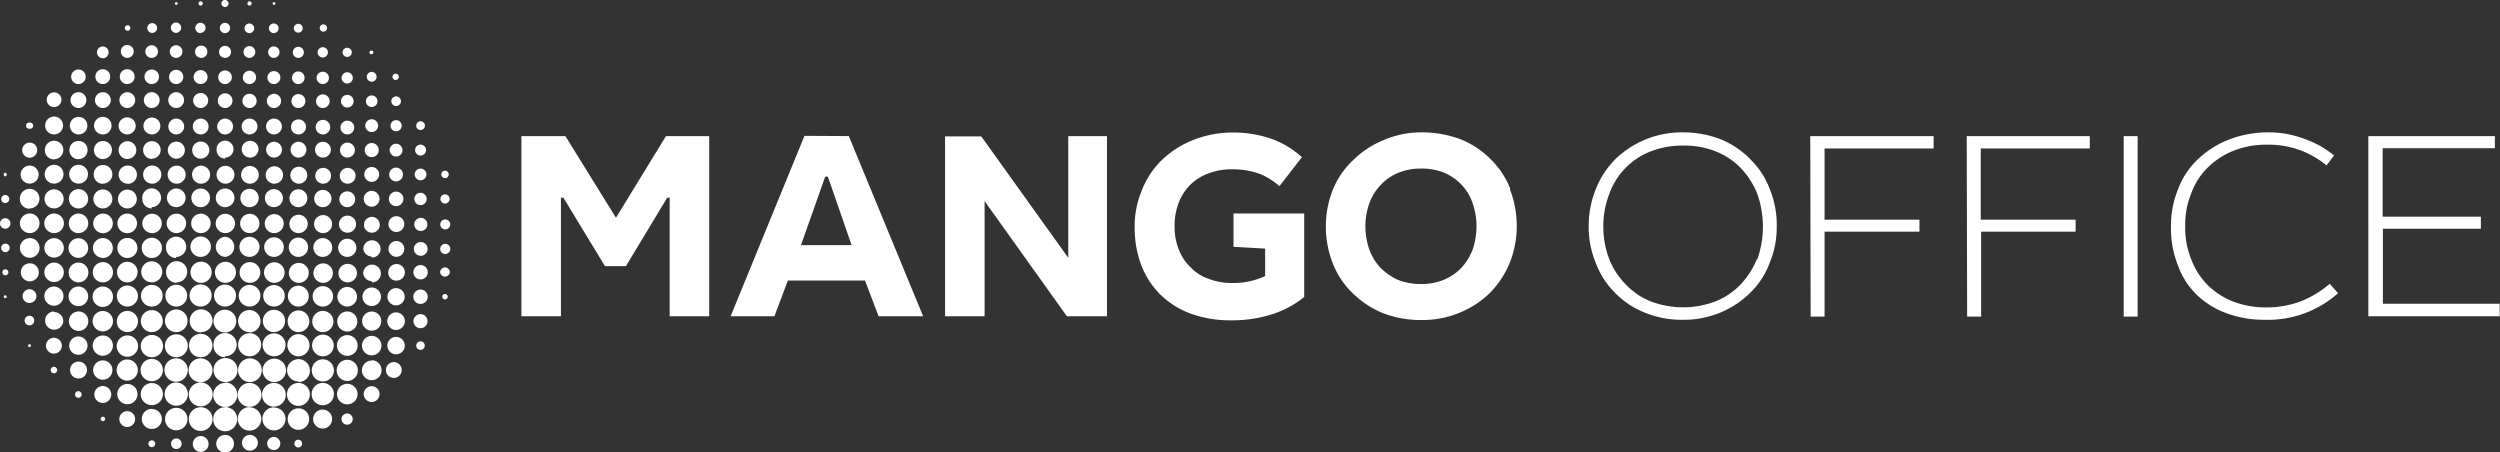
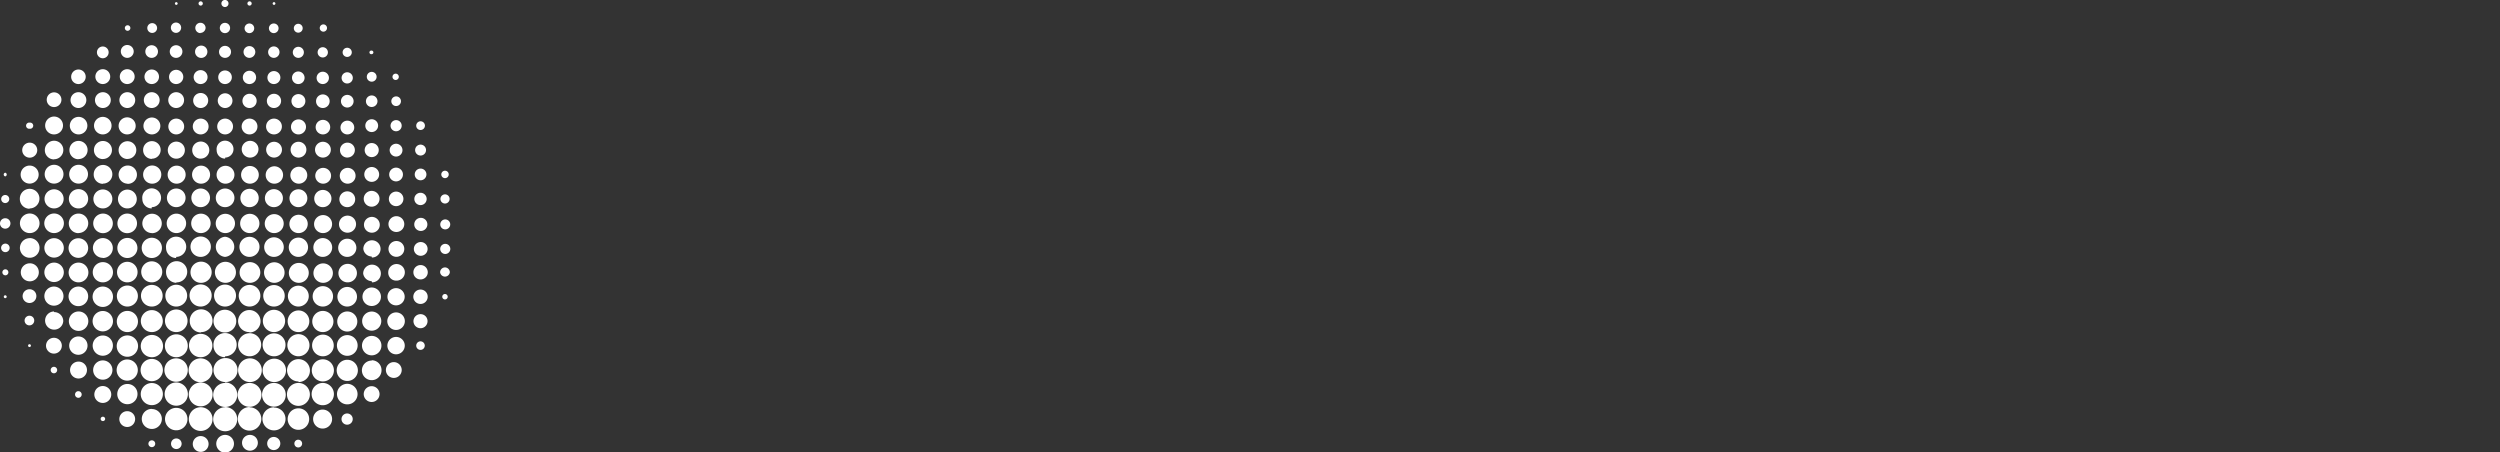
<svg xmlns="http://www.w3.org/2000/svg" viewBox="0 0 316.17 57.18">
  <rect x="0" y="0" width="316.17" height="57.18" fill="#333333" stroke="none" />
  <defs>
    <style>.cls-1{fill:#fff;}</style>
  </defs>
  <g id="Слой_2" data-name="Слой 2">
    <g id="Слой_1-2" data-name="Слой 1">
-       <path class="cls-1" d="M77.9,27.54,71.51,17.22H65.94V40h5V25h.31l5.26,8.66h2.65L84.38,25h.31V40h5V17.22H84.22Zm23.84-10.36L92.4,40h5.54l1.7-4.52h9.75L111.12,40h5.63l-9.4-22.79ZM101.3,31l3.06-8.66h.34l3,8.66Zm33.8,1.6-11-15.35h-4.58V40h5V25.43L134.93,40H140V17.22H135.1ZM156,31.21l4,.23v3.47a9.47,9.47,0,0,1-4.21.88,7.94,7.94,0,0,1-2.89-.51,5.62,5.62,0,0,1-2.27-1.42,6.12,6.12,0,0,1-1.53-2.25,7.6,7.6,0,0,1-.55-3,8.15,8.15,0,0,1,.51-2.95,6.26,6.26,0,0,1,3.81-3.74,8.12,8.12,0,0,1,2.95-.51,10.2,10.2,0,0,1,3.3.51,8.14,8.14,0,0,1,2.68,1.63l2.85-3.67a11.47,11.47,0,0,0-3.9-2.34,14.57,14.57,0,0,0-4.76-.78,13.54,13.54,0,0,0-5.23,1,12.2,12.2,0,0,0-3.93,2.58,10.81,10.81,0,0,0-2.45,3.8,11.55,11.55,0,0,0-.88,4.59,13.19,13.19,0,0,0,.88,4.92,10.43,10.43,0,0,0,2.48,3.71,10.76,10.76,0,0,0,3.83,2.34,14.58,14.58,0,0,0,5,.81,16.52,16.52,0,0,0,5-.71,12.31,12.31,0,0,0,4.25-2.24V27H156Zm35-7.34a10.65,10.65,0,0,0-2.48-3.73,11,11,0,0,0-3.8-2.52,13.72,13.72,0,0,0-4.93-.88,12,12,0,0,0-4.86,1,11.87,11.87,0,0,0-3.8,2.51A10.57,10.57,0,0,0,168.56,24a12.37,12.37,0,0,0-.88,4.62,12.58,12.58,0,0,0,.88,4.69,10.48,10.48,0,0,0,2.51,3.77,11.87,11.87,0,0,0,3.8,2.51,13.13,13.13,0,0,0,4.86.88,12.21,12.21,0,0,0,4.93-.95,11.87,11.87,0,0,0,3.8-2.51,11.63,11.63,0,0,0,2.48-3.8,12.3,12.3,0,0,0,.88-4.59,12.82,12.82,0,0,0-.88-4.72m-4.65,7.54a7.35,7.35,0,0,1-1.36,2.31,6.41,6.41,0,0,1-2.25,1.6,7.32,7.32,0,0,1-3,.57,7.83,7.83,0,0,1-2.92-.54,7.53,7.53,0,0,1-2.21-1.56,6.52,6.52,0,0,1-1.39-2.31,8.94,8.94,0,0,1-.48-2.89,8.52,8.52,0,0,1,.48-2.85,6.43,6.43,0,0,1,1.39-2.31,6.3,6.3,0,0,1,2.18-1.56,7.36,7.36,0,0,1,2.95-.58,7.56,7.56,0,0,1,3,.54,6.49,6.49,0,0,1,2.18,1.53,6.26,6.26,0,0,1,1.39,2.34,8.67,8.67,0,0,1,.48,2.89,9.62,9.62,0,0,1-.44,2.82" />
-       <path class="cls-1" d="M221.37,20.14a11.37,11.37,0,0,0-3.74-2.52,13.15,13.15,0,0,0-4.82-.88,12.09,12.09,0,0,0-8.56,3.43,11.3,11.3,0,0,0-2.44,3.77,12.42,12.42,0,0,0-.89,4.65,11.78,11.78,0,0,0,.89,4.65A10.38,10.38,0,0,0,204.22,37,10.75,10.75,0,0,0,208,39.53a12.18,12.18,0,0,0,4.82.91,12,12,0,0,0,4.82-.94A11.68,11.68,0,0,0,221.37,37a10.07,10.07,0,0,0,2.44-3.77,11.63,11.63,0,0,0,.89-4.62,11.88,11.88,0,0,0-.89-4.72,10.16,10.16,0,0,0-2.44-3.73m.81,12.63A10.45,10.45,0,0,1,220.11,36,9.2,9.2,0,0,1,217,38.1a11.59,11.59,0,0,1-8.28,0,8.86,8.86,0,0,1-3.16-2.18,9.49,9.49,0,0,1-2.07-3.22,11.37,11.37,0,0,1-.72-4.08,11,11,0,0,1,.72-4,9,9,0,0,1,5.16-5.43,11,11,0,0,1,4.21-.78,10.79,10.79,0,0,1,4.14.74,9.09,9.09,0,0,1,3.16,2.11,10.4,10.4,0,0,1,2.07,3.22,12.49,12.49,0,0,1,0,8.36m6.76,7.2h1.76V29.3h12V27.78h-12v-9h13.79V17.22H228.94Zm19.79,0h1.77V29.3h11.95V27.78H250.5v-9h13.79V17.22H248.73Zm19.8,0h1.76V17.22h-1.76ZM291,38.1a12.42,12.42,0,0,1-4.41.78,11.58,11.58,0,0,1-4.08-.71,9.49,9.49,0,0,1-3.26-2.07,9.17,9.17,0,0,1-2.1-3.23,10.57,10.57,0,0,1-.79-4.28,10.46,10.46,0,0,1,.79-4.21,8.65,8.65,0,0,1,2.1-3.23,9.73,9.73,0,0,1,3.26-2.1,11,11,0,0,1,4.18-.75,11.4,11.4,0,0,1,7.54,2.62l.95-1.26a13.87,13.87,0,0,0-1.73-1.19,14.69,14.69,0,0,0-4.25-1.53,12.6,12.6,0,0,0-2.17-.2,13.67,13.67,0,0,0-5.16.92,12,12,0,0,0-3.94,2.51,10,10,0,0,0-2.48,3.77,12.06,12.06,0,0,0-.89,4.72,12.56,12.56,0,0,0,.89,4.93,9.74,9.74,0,0,0,2.41,3.73,10.64,10.64,0,0,0,3.77,2.31,13.56,13.56,0,0,0,4.79.81,13.31,13.31,0,0,0,9.27-3.36l-1.05-1.19A13.1,13.1,0,0,1,291,38.1m10.36.31V28.93h12.39V27.4H301.33V18.74h14.19V17.22h-16V40h16.61V38.41Z" />
      <path class="cls-1" d="M34.65.62a.18.18,0,0,0,.18-.18.18.18,0,0,0-.18-.17.18.18,0,0,0-.17.17.18.18,0,0,0,.17.18M22.29.62a.18.18,0,0,0,.18-.18.18.18,0,0,0-.18-.17.18.18,0,0,0-.17.17.18.18,0,0,0,.17.18m3.09.09a.27.27,0,0,0,.27-.27.27.27,0,1,0-.27.27m6.18,0a.27.27,0,0,0,.27-.27.27.27,0,1,0-.27.27M28.47.89A.45.45,0,1,0,28,.44a.45.45,0,0,0,.44.45m-12.36,3a.35.35,0,1,0,0-.69.35.35,0,0,0,0,.69m3.09.27a.62.62,0,1,0,0-1.23.62.62,0,0,0,0,1.23m3.09,0a.66.66,0,0,0,.65-.66.65.65,0,0,0-1.3,0,.66.66,0,0,0,.65.66m3.09,0A.66.66,0,0,0,26,3.53a.65.65,0,0,0-1.3,0,.66.66,0,0,0,.65.66m3.09,0a.65.65,0,1,0-.64-.65.65.65,0,0,0,.64.65m3.09,0a.61.61,0,1,0-.6-.61.61.61,0,0,0,.6.61m3.09,0a.61.61,0,0,0,.61-.62.6.6,0,0,0-.61-.6.61.61,0,0,0-.61.6.62.62,0,0,0,.61.62m3.09-.06a.56.56,0,1,0-.55-.56.56.56,0,0,0,.55.56M40.83,4a.46.46,0,1,0,0-.91.46.46,0,0,0,0,.91M47,6.85a.22.22,0,0,0,.22-.23A.22.22,0,0,0,47,6.4a.23.23,0,1,0,0,.45m-3.09.35a.58.58,0,1,0-.58-.58.58.58,0,0,0,.58.58m-3.1.07a.65.65,0,1,0-.64-.65.65.65,0,0,0,.64.65m-3.09.05a.7.7,0,1,0-.69-.7.7.7,0,0,0,.69.7m-3.09,0a.73.73,0,0,0,.72-.73.72.72,0,0,0-1.44,0,.73.73,0,0,0,.72.73m-3.09,0a.76.76,0,0,0,.75-.75.75.75,0,0,0-.75-.74.74.74,0,0,0-.74.74.75.75,0,0,0,.74.75m-3.09,0a.76.76,0,1,0-.75-.76.76.76,0,0,0,.75.76m-3.09,0a.78.78,0,1,0,0-1.55.78.78,0,0,0,0,1.55m-3.09,0a.8.8,0,1,0-.8-.8.8.8,0,0,0,.8.8m-3.09,0a.8.8,0,1,0-.8-.8.8.8,0,0,0,.8.8m-3.09,0a.82.82,0,0,0,.82-.82.82.82,0,0,0-.82-.81.81.81,0,0,0-.81.81.82.82,0,0,0,.81.82M13,7.37a.75.75,0,0,0,.74-.75.74.74,0,0,0-1.48,0,.75.75,0,0,0,.74.75M9.93,10.63A.92.92,0,1,0,9,9.72a.92.92,0,0,0,.91.91m3.09,0a.94.94,0,1,0-.94-.93.94.94,0,0,0,.94.93m3.09,0a.94.94,0,1,0-.94-.93.94.94,0,0,0,.94.93m3.09,0a.92.92,0,1,0-.91-.91.92.92,0,0,0,.91.91m3.09,0a.9.9,0,1,0-.89-.89.89.89,0,0,0,.89.89m3.09,0a.88.88,0,1,0-.87-.87.88.88,0,0,0,.87.87m3.09,0a.86.86,0,1,0-.85-.85.85.85,0,0,0,.85.85m3.09,0a.84.84,0,1,0-.83-.83.83.83,0,0,0,.83.83m3.09,0a.82.82,0,1,0-.81-.81.81.81,0,0,0,.81.81m3.09,0a.79.79,0,0,0,.8-.79.8.8,0,0,0-.8-.8.79.79,0,0,0-.79.8.79.79,0,0,0,.79.79m3.09,0a.78.78,0,1,0-.77-.77.78.78,0,0,0,.77.77m3.1-.07a.71.71,0,1,0-.71-.7.71.71,0,0,0,.71.7M47,10.33a.62.62,0,1,0-.61-.61.62.62,0,0,0,.61.61m3.1-.22a.4.4,0,0,0,0-.79.4.4,0,1,0,0,.79m0,3.3a.61.61,0,1,0-.61-.6.6.6,0,0,0,.61.6m-3.1.12a.73.73,0,1,0-.72-.72.72.72,0,0,0,.72.72m-3.08.07a.8.8,0,1,0-.8-.79.8.8,0,0,0,.8.79m-3.1.06a.86.86,0,1,0-.85-.85.85.85,0,0,0,.85.85m-3.09,0a.88.88,0,1,0-.87-.87.87.87,0,0,0,.87.87m-3.09,0a.9.9,0,1,0-.89-.89.89.89,0,0,0,.89.89m-3.09,0a.9.9,0,1,0-.89-.89.89.89,0,0,0,.89.89m-3.09,0a.93.93,0,1,0-.92-.92.93.93,0,0,0,.92.92m-3.09,0a.95.95,0,1,0-.94-.94.94.94,0,0,0,.94.94m-3.09,0a1,1,0,1,0-1-1,1,1,0,0,0,1,1m-3.09,0a1,1,0,1,0-1-1,1,1,0,0,0,1,1m-3.09,0a1,1,0,1,0-1-1,1,1,0,0,0,1,1m-3.09,0a1,1,0,1,0-1-1,1,1,0,0,0,1,1m-3.09,0a1,1,0,1,0-1-1,1,1,0,0,0,1,1m-3.09-.12a.93.93,0,1,0-.92-.92.92.92,0,0,0,.92.92M3.75,16.28a.39.39,0,1,0,0-.77.39.39,0,1,0,0,.77M6.84,17A1.13,1.13,0,1,0,5.71,15.9,1.12,1.12,0,0,0,6.84,17m3.09,0a1.11,1.11,0,1,0-1.1-1.1A1.11,1.11,0,0,0,9.93,17M13,17a1.11,1.11,0,1,0-1.11-1.11A1.11,1.11,0,0,0,13,17m3.09,0A1.08,1.08,0,1,0,15,15.9,1.08,1.08,0,0,0,16.11,17m3.09,0a1.07,1.07,0,1,0-1.06-1.06A1.07,1.07,0,0,0,19.2,17m3.09,0a1,1,0,1,0-1-1,1,1,0,0,0,1,1m3.09,0a1,1,0,1,0-1-1,1,1,0,0,0,1,1m3.09,0a1,1,0,1,0-1-1,1,1,0,0,0,1,1m3.09,0a1,1,0,1,0-1-1,1,1,0,0,0,1,1m3.09,0a1,1,0,1,0-1-1,1,1,0,0,0,1,1m3.09,0a.95.95,0,1,0-.94-.94.94.94,0,0,0,.94.94m3.09,0a.92.92,0,1,0-.91-.91.92.92,0,0,0,.91.91m3.1,0a.87.87,0,0,0,0-1.74.87.87,0,1,0,0,1.74M47,16.7a.81.81,0,1,0-.8-.8.8.8,0,0,0,.8.8m3.1-.1a.7.7,0,0,0,.7-.7.7.7,0,0,0-.7-.71.71.71,0,0,0-.71.71.7.7,0,0,0,.71.7m3.08-.16a.55.55,0,1,0-.54-.54.54.54,0,0,0,.54.54m0,3.23a.69.69,0,1,0-.68-.68.69.69,0,0,0,.68.68m-3.08.13a.81.81,0,1,0-.82-.81.82.82,0,0,0,.82.81m-3.1.07a.89.89,0,1,0-.88-.88.89.89,0,0,0,.88.88m-3.08.05A.94.94,0,1,0,43,19a.93.93,0,0,0,.94.93m-3.1,0a1,1,0,1,0-1-1,1,1,0,0,0,1,1m-3.09,0a1,1,0,1,0-1-1,1,1,0,0,0,1,1m-3.09,0a1,1,0,1,0-1-1,1,1,0,0,0,1,1m-3.09,0a1.06,1.06,0,1,0-1-1.05,1.06,1.06,0,0,0,1,1.05m-3.09,0A1.07,1.07,0,1,0,27.4,19a1.06,1.06,0,0,0,1.07,1.06m-3.09,0A1.08,1.08,0,1,0,24.31,19a1.07,1.07,0,0,0,1.07,1.07m-3.09,0A1.08,1.08,0,1,0,21.22,19a1.07,1.07,0,0,0,1.07,1.07m-3.09,0A1.11,1.11,0,1,0,18.1,19a1.11,1.11,0,0,0,1.1,1.1m-3.09,0A1.12,1.12,0,1,0,15,19a1.12,1.12,0,0,0,1.11,1.11m-3.09,0A1.14,1.14,0,1,0,11.88,19,1.13,1.13,0,0,0,13,20.12m-3.09,0A1.15,1.15,0,1,0,8.78,19a1.14,1.14,0,0,0,1.15,1.14m-3.09,0A1.17,1.17,0,1,0,5.67,19a1.16,1.16,0,0,0,1.17,1.16m-3.09-.22A.95.95,0,1,0,2.81,19a.95.95,0,0,0,.94.94M.66,22.31a.24.24,0,0,0,0-.47.24.24,0,0,0,0,.47m3.09.91a1.14,1.14,0,1,0-1.14-1.14,1.14,1.14,0,0,0,1.14,1.14m3.09,0a1.19,1.19,0,1,0-1.19-1.18,1.18,1.18,0,0,0,1.19,1.18m3.09,0a1.19,1.19,0,1,0-1.18-1.18,1.18,1.18,0,0,0,1.18,1.18m3.09,0a1.18,1.18,0,1,0-1.17-1.17A1.17,1.17,0,0,0,13,23.25m3.09,0A1.16,1.16,0,1,0,15,22.08a1.15,1.15,0,0,0,1.15,1.15m3.09,0a1.15,1.15,0,1,0-1.14-1.14,1.14,1.14,0,0,0,1.14,1.14m3.09,0a1.14,1.14,0,1,0-1.13-1.13,1.14,1.14,0,0,0,1.13,1.13m3.09,0a1.14,1.14,0,1,0-1.13-1.13,1.14,1.14,0,0,0,1.13,1.13m3.09,0a1.13,1.13,0,1,0-1.12-1.12,1.12,1.12,0,0,0,1.12,1.12m3.09,0a1.12,1.12,0,1,0-1.11-1.11,1.12,1.12,0,0,0,1.11,1.11m3.09,0a1.1,1.1,0,1,0-1.09-1.09,1.09,1.09,0,0,0,1.09,1.09m3.09,0a1.07,1.07,0,1,0-1.06-1.06,1.07,1.07,0,0,0,1.06,1.06m3.09,0a1,1,0,1,0-1-1,1,1,0,0,0,1,1m3.1,0a1,1,0,1,0-1-1,1,1,0,0,0,1,1M47,23a.94.94,0,1,0-.93-.93A.94.94,0,0,0,47,23m3.1-.06a.87.87,0,1,0-.88-.87.87.87,0,0,0,.88.87m3.08-.14a.74.74,0,1,0-.73-.73.74.74,0,0,0,.73.73m3.1-.27a.47.47,0,1,0-.47-.46.47.47,0,0,0,.47.46m0,3.21a.58.58,0,1,0-.58-.58.58.58,0,0,0,.58.58m-3.1.2a.78.78,0,1,0,0-1.56.78.78,0,0,0,0,1.56m-3.08.13a.92.92,0,1,0-.92-.91.91.91,0,0,0,.92.91m-3.1.07a1,1,0,1,0-1-1,1,1,0,0,0,1,1m-3.08.06a1,1,0,1,0-1-1,1,1,0,0,0,1,1m-3.1,0a1.09,1.09,0,1,0-1.08-1.08,1.08,1.08,0,0,0,1.08,1.08m-3.09,0a1.13,1.13,0,1,0-1.12-1.12,1.13,1.13,0,0,0,1.12,1.12m-3.09,0a1.14,1.14,0,1,0-1.14-1.14,1.14,1.14,0,0,0,1.14,1.14m-3.09,0a1.16,1.16,0,1,0-1.15-1.15,1.15,1.15,0,0,0,1.15,1.15m-3.09,0a1.18,1.18,0,1,0-1.17-1.17,1.17,1.17,0,0,0,1.17,1.17m-3.09,0a1.18,1.18,0,1,0-1.17-1.17,1.18,1.18,0,0,0,1.17,1.17m-3.09,0a1.18,1.18,0,1,0-1.17-1.17,1.18,1.18,0,0,0,1.17,1.17m-3.09,0A1.19,1.19,0,1,0,18,25.17a1.19,1.19,0,0,0,1.19,1.19m-3.09,0a1.19,1.19,0,1,0-1.18-1.18,1.18,1.18,0,0,0,1.18,1.18m-3.09,0a1.2,1.2,0,1,0-1.2-1.2,1.2,1.2,0,0,0,1.2,1.2m-3.09,0a1.22,1.22,0,1,0-1.21-1.21,1.21,1.21,0,0,0,1.21,1.21m-3.09,0a1.21,1.21,0,1,0-1.2-1.2,1.21,1.21,0,0,0,1.2,1.2m-3.09,0a1.24,1.24,0,1,0-1.23-1.23A1.23,1.23,0,0,0,3.75,26.4M.66,25.68a.51.51,0,1,0-.51-.51.51.51,0,0,0,.51.51m0,1.92a.66.66,0,1,0,.66.66.65.65,0,0,0-.66-.66M3.75,27A1.24,1.24,0,1,0,5,28.26,1.24,1.24,0,0,0,3.75,27m3.09,0a1.24,1.24,0,1,0,1.24,1.24A1.24,1.24,0,0,0,6.84,27m3.09,2.47A1.23,1.23,0,1,0,8.7,28.26a1.23,1.23,0,0,0,1.23,1.23m3.09,0a1.24,1.24,0,1,0-1.23-1.23A1.24,1.24,0,0,0,13,29.49m3.09,0a1.24,1.24,0,1,0-1.24-1.23,1.23,1.23,0,0,0,1.24,1.23m3.09,0A1.23,1.23,0,1,0,18,28.26a1.23,1.23,0,0,0,1.22,1.22m3.09,0a1.23,1.23,0,1,0-1.23-1.23,1.23,1.23,0,0,0,1.23,1.23m3.09,0a1.23,1.23,0,1,0-1.22-1.22,1.23,1.23,0,0,0,1.22,1.22m3.09,0a1.22,1.22,0,1,0-1.21-1.21,1.22,1.22,0,0,0,1.21,1.21m3.09,0a1.22,1.22,0,1,0-1.21-1.21,1.21,1.21,0,0,0,1.21,1.21m3.09,0a1.2,1.2,0,1,0-1.19-1.19,1.19,1.19,0,0,0,1.19,1.19m3.09,0a1.16,1.16,0,1,0-1.16-1.16,1.15,1.15,0,0,0,1.16,1.16m3.09,0a1.14,1.14,0,1,0-1.13-1.13,1.13,1.13,0,0,0,1.13,1.13m3.1-.05a1.08,1.08,0,1,0-1.08-1.08,1.08,1.08,0,0,0,1.08,1.08m3.08,0a1,1,0,1,0-1-1,1,1,0,0,0,1,1m3.1-.09a1,1,0,1,0-1-.95,1,1,0,0,0,1,.95m3.08-.13a.83.83,0,1,0-.82-.82.83.83,0,0,0,.82.82m3.1-.2a.63.63,0,1,0-.63-.62.62.62,0,0,0,.63.62m0,3.11a.64.64,0,1,0-.64-.64.64.64,0,0,0,.64.64m-3.1.23a.87.87,0,1,0-.87-.87.87.87,0,0,0,.87.87m-3.08.13a1,1,0,1,0-1-1,1,1,0,0,0,1,1m-3.1.09a1.09,1.09,0,1,0-1.08-1.09A1.09,1.09,0,0,0,47,32.44m-3.08.05a1.15,1.15,0,1,0-1.15-1.14,1.14,1.14,0,0,0,1.15,1.14m-3.1,0a1.19,1.19,0,1,0-1.19-1.19,1.19,1.19,0,0,0,1.19,1.19m-3.09,0a1.22,1.22,0,1,0-1.21-1.21,1.21,1.21,0,0,0,1.21,1.21m-3.09,0a1.24,1.24,0,1,0-1.23-1.23,1.23,1.23,0,0,0,1.23,1.23m-3.09,0a1.27,1.27,0,1,0-1.27-1.27,1.27,1.27,0,0,0,1.27,1.27m-3.09,0a1.28,1.28,0,0,0,0-2.55,1.28,1.28,0,0,0,0,2.55m-3.09,0a1.29,1.29,0,1,0-1.28-1.28,1.28,1.28,0,0,0,1.28,1.28m-3.09,0A1.28,1.28,0,1,0,21,31.35a1.28,1.28,0,0,0,1.28,1.28m-3.09,0a1.28,1.28,0,1,0-1.27-1.27,1.27,1.27,0,0,0,1.27,1.27m-3.09,0a1.27,1.27,0,1,0-1.26-1.26,1.26,1.26,0,0,0,1.26,1.26m-3.09,0a1.26,1.26,0,1,0-1.26-1.26A1.26,1.26,0,0,0,13,32.61m-3.09,0a1.24,1.24,0,1,0-1.24-1.24,1.24,1.24,0,0,0,1.24,1.24M6.84,30.12a1.23,1.23,0,1,0,1.23,1.23,1.23,1.23,0,0,0-1.23-1.23m-3.09,0A1.24,1.24,0,1,0,5,31.35a1.24,1.24,0,0,0-1.23-1.24m-3.09.7a.54.54,0,1,0,.54.54.54.54,0,0,0-.54-.54m0,3.25a.38.38,0,1,0,.38.38.38.38,0,0,0-.38-.38m3.09-.76a1.14,1.14,0,1,0,1.14,1.14A1.13,1.13,0,0,0,3.75,33.3m3.09-.09a1.23,1.23,0,1,0,1.23,1.23,1.23,1.23,0,0,0-1.23-1.23m3.09,0a1.25,1.25,0,1,0,1.25,1.25,1.25,1.25,0,0,0-1.25-1.25M13,35.71a1.28,1.28,0,1,0-1.27-1.27A1.27,1.27,0,0,0,13,35.71m3.09,0a1.3,1.3,0,1,0-1.29-1.3,1.3,1.3,0,0,0,1.29,1.3m3.09,0a1.33,1.33,0,1,0-1.32-1.32,1.33,1.33,0,0,0,1.32,1.32m3.09,0A1.34,1.34,0,1,0,21,34.44a1.34,1.34,0,0,0,1.33,1.33m3.09,0a1.34,1.34,0,1,0-1.33-1.33,1.33,1.33,0,0,0,1.33,1.33m3.09,0a1.33,1.33,0,1,0-1.33-1.33,1.34,1.34,0,0,0,1.33,1.33m3.09,0a1.31,1.31,0,1,0-1.3-1.31,1.31,1.31,0,0,0,1.3,1.31m3.09,0a1.3,1.3,0,1,0-1.3-1.3,1.31,1.31,0,0,0,1.3,1.3m3.09,0a1.26,1.26,0,1,0-1.25-1.26,1.26,1.26,0,0,0,1.25,1.26m3.09,0a1.23,1.23,0,1,0-1.23-1.23,1.23,1.23,0,0,0,1.23,1.23m3.1-.06a1.17,1.17,0,1,0,0-2.34,1.17,1.17,0,0,0,0,2.34m3.08,0a1.12,1.12,0,1,0-1.12-1.12A1.13,1.13,0,0,0,47,35.56m3.1-.07a1.05,1.05,0,1,0-1-1.05,1,1,0,0,0,1,1.05m3.08-.15a.91.91,0,1,0-.9-.9.9.9,0,0,0,.9.9m3.1-1.52a.62.62,0,0,0-.62.62.62.62,0,0,0,1.23,0,.62.62,0,0,0-.61-.62m0,3.36a.35.35,0,0,0-.35.35.35.35,0,0,0,.35.34.34.34,0,0,0,.34-.34.35.35,0,0,0-.34-.35m-3.1-.56a.91.91,0,1,0,.91.91.9.9,0,0,0-.91-.91m-3.08,2A1.09,1.09,0,1,0,49,37.53a1.09,1.09,0,0,0,1.1,1.09M47,38.7a1.17,1.17,0,1,0-1.16-1.17A1.17,1.17,0,0,0,47,38.7m-3.08.07a1.24,1.24,0,1,0-1.25-1.24,1.24,1.24,0,0,0,1.25,1.24m-3.1,0a1.29,1.29,0,1,0-1.28-1.28,1.28,1.28,0,0,0,1.28,1.28m-3.09,0a1.32,1.32,0,1,0-1.32-1.32,1.33,1.33,0,0,0,1.32,1.32m-3.09,0a1.36,1.36,0,1,0-1.35-1.35,1.35,1.35,0,0,0,1.35,1.35m-3.09,0a1.37,1.37,0,1,0-1.36-1.37,1.37,1.37,0,0,0,1.36,1.37m-3.09,0a1.39,1.39,0,1,0-1.39-1.39,1.39,1.39,0,0,0,1.39,1.39m-3.09,0a1.4,1.4,0,1,0-1.4-1.4,1.41,1.41,0,0,0,1.4,1.4m-3.09,0a1.38,1.38,0,1,0-1.37-1.37,1.37,1.37,0,0,0,1.37,1.37m-3.09,0a1.37,1.37,0,1,0-1.36-1.36,1.36,1.36,0,0,0,1.36,1.36m-3.09,0a1.33,1.33,0,1,0-1.32-1.32,1.33,1.33,0,0,0,1.32,1.32M13,36.24a1.29,1.29,0,1,0,1.29,1.29A1.29,1.29,0,0,0,13,36.24m-3.09,0a1.24,1.24,0,1,0,1.24,1.24,1.24,1.24,0,0,0-1.24-1.24m-3.09,0a1.21,1.21,0,1,0,1.21,1.21,1.21,1.21,0,0,0-1.21-1.21m-3.09.34a.87.87,0,1,0,.87.87.86.86,0,0,0-.87-.87m0,3.35a.61.61,0,1,0,.6.61.6.6,0,0,0-.6-.61m3.09-.54A1.15,1.15,0,1,0,8,40.62a1.15,1.15,0,0,0-1.15-1.15m3.09-.08a1.23,1.23,0,1,0,1.23,1.23,1.23,1.23,0,0,0-1.23-1.23M13,39.33a1.29,1.29,0,1,0,1.29,1.29A1.29,1.29,0,0,0,13,39.33M16.11,42a1.34,1.34,0,1,0-1.34-1.34A1.34,1.34,0,0,0,16.11,42m3.09,0a1.39,1.39,0,1,0-1.39-1.39A1.4,1.4,0,0,0,19.2,42m3.09,0a1.43,1.43,0,1,0-1.43-1.43,1.43,1.43,0,0,0,1.43,1.43m3.09,0A1.44,1.44,0,1,0,24,40.62a1.43,1.43,0,0,0,1.43,1.43m3.09,0A1.44,1.44,0,1,0,27,40.62a1.44,1.44,0,0,0,1.43,1.43m3.09,0a1.42,1.42,0,1,0-1.41-1.41A1.41,1.41,0,0,0,31.56,42m3.09,0a1.41,1.41,0,1,0-1.41-1.41A1.41,1.41,0,0,0,34.65,42M37.74,42a1.37,1.37,0,1,0-1.36-1.36A1.36,1.36,0,0,0,37.74,42m3.09,0a1.34,1.34,0,1,0-1.34-1.34A1.34,1.34,0,0,0,40.83,42m3.1-.07a1.27,1.27,0,1,0-1.28-1.27,1.27,1.27,0,0,0,1.28,1.27M47,41.82a1.21,1.21,0,1,0-1.2-1.2,1.21,1.21,0,0,0,1.2,1.2m3.1-2.31a1.11,1.11,0,1,0,1.1,1.11,1.11,1.11,0,0,0-1.1-1.11m3.08.22a.89.89,0,1,0,.89.89.88.88,0,0,0-.89-.89m0,3.44a.54.54,0,1,0,.54.54.54.54,0,0,0-.54-.54m-3.08-.56a1.1,1.1,0,1,0,1.09,1.1,1.1,1.1,0,0,0-1.09-1.1M47,44.94a1.23,1.23,0,1,0-1.22-1.23A1.23,1.23,0,0,0,47,44.94M43.93,45a1.31,1.31,0,1,0-1.32-1.31A1.31,1.31,0,0,0,43.93,45m-3.1.06a1.37,1.37,0,1,0-1.36-1.37,1.37,1.37,0,0,0,1.36,1.37m-3.09,0a1.4,1.4,0,1,0-1.4-1.4,1.41,1.41,0,0,0,1.4,1.4m-3.09,0a1.45,1.45,0,1,0-1.44-1.45,1.45,1.45,0,0,0,1.44,1.45m-3.09,0a1.46,1.46,0,1,0-1.45-1.46,1.46,1.46,0,0,0,1.45,1.46m-3.09,0A1.47,1.47,0,1,0,27,43.71a1.47,1.47,0,0,0,1.47,1.47m-3.09,0a1.48,1.48,0,1,0-1.48-1.48,1.48,1.48,0,0,0,1.48,1.48m-3.09,0a1.45,1.45,0,1,0-1.44-1.44,1.44,1.44,0,0,0,1.44,1.44m-3.09,0a1.41,1.41,0,1,0-1.4-1.41,1.41,1.41,0,0,0,1.4,1.41m-3.09-2.76a1.35,1.35,0,1,0,1.35,1.35,1.35,1.35,0,0,0-1.35-1.35M13,42.43a1.28,1.28,0,1,0,1.28,1.28A1.27,1.27,0,0,0,13,42.43m-3.09.12a1.16,1.16,0,1,0,1.16,1.16,1.16,1.16,0,0,0-1.16-1.16m-3.09.17a1,1,0,1,0,1,1,1,1,0,0,0-1-1m-3.09.81a.18.18,0,1,0,.18.18.18.18,0,0,0-.18-.18m3.09,2.86a.41.41,0,1,0,.41.41.41.41,0,0,0-.41-.41m3.09-.66A1.07,1.07,0,1,0,11,46.8a1.06,1.06,0,0,0-1.07-1.07M13,45.58a1.22,1.22,0,1,0,1.22,1.22A1.22,1.22,0,0,0,13,45.58m3.09-.12a1.34,1.34,0,1,0,1.34,1.34,1.34,1.34,0,0,0-1.34-1.34m3.09-.07a1.41,1.41,0,1,0,1.42,1.41,1.41,1.41,0,0,0-1.42-1.41m3.09-.07a1.48,1.48,0,1,0,1.48,1.48,1.47,1.47,0,0,0-1.48-1.48m3.09,0a1.51,1.51,0,1,0,1.51,1.51,1.51,1.51,0,0,0-1.51-1.51m3.09,3A1.52,1.52,0,1,0,27,46.8a1.52,1.52,0,0,0,1.51,1.52m3.09,0a1.5,1.5,0,1,0-1.49-1.49,1.5,1.5,0,0,0,1.49,1.49m3.09,0a1.48,1.48,0,1,0-1.48-1.48,1.48,1.48,0,0,0,1.48,1.48m3.09,0A1.45,1.45,0,1,0,36.3,46.8a1.44,1.44,0,0,0,1.44,1.44m3.09,0a1.4,1.4,0,1,0-1.4-1.4,1.4,1.4,0,0,0,1.4,1.4m3.1-2.74a1.34,1.34,0,1,0,1.33,1.34,1.34,1.34,0,0,0-1.33-1.34m3.08.1a1.24,1.24,0,1,0,1.24,1.24A1.24,1.24,0,0,0,47,45.56m3.1.28a1,1,0,1,0,0,1.91,1,1,0,0,0,0-1.91m-3.1,3a1,1,0,1,0,1,1,1,1,0,0,0-1-1m-3.08-.3a1.3,1.3,0,1,0,1.3,1.3,1.31,1.31,0,0,0-1.3-1.3m-3.1-.11a1.41,1.41,0,1,0,1.41,1.41,1.41,1.41,0,0,0-1.41-1.41m-3.09,0a1.45,1.45,0,1,0,1.46,1.45,1.45,1.45,0,0,0-1.46-1.45m-3.09,0a1.5,1.5,0,1,0,1.5,1.5,1.5,1.5,0,0,0-1.5-1.5m-3.09,0a1.51,1.51,0,1,0,1.52,1.51,1.51,1.51,0,0,0-1.52-1.51m-3.09,0A1.52,1.52,0,1,0,30,49.89a1.52,1.52,0,0,0-1.53-1.52m-3.09,0a1.51,1.51,0,1,0,1.51,1.51,1.51,1.51,0,0,0-1.51-1.51m-3.09,0a1.47,1.47,0,1,0,1.47,1.47,1.47,1.47,0,0,0-1.47-1.47m-3.09.07a1.4,1.4,0,1,0,1.4,1.4,1.4,1.4,0,0,0-1.4-1.4m-3.09.12a1.28,1.28,0,1,0,1.28,1.28,1.27,1.27,0,0,0-1.28-1.28M13,48.82a1.07,1.07,0,1,0,1.07,1.07A1.07,1.07,0,0,0,13,48.82m-3.09.65a.42.42,0,1,0,.42.42.42.42,0,0,0-.42-.42M13,52.7a.28.28,0,0,0-.27.28.27.27,0,0,0,.27.27A.28.28,0,0,0,13.3,53,.29.29,0,0,0,13,52.7m3.09-.7a1,1,0,1,0,1,1,1,1,0,0,0-1-1m3.09-.29A1.27,1.27,0,1,0,20.47,53a1.26,1.26,0,0,0-1.27-1.27m3.09-.15A1.42,1.42,0,1,0,23.71,53a1.42,1.42,0,0,0-1.42-1.42m3.09-.08a1.5,1.5,0,1,0,1.5,1.5,1.5,1.5,0,0,0-1.5-1.5m3.09,0A1.52,1.52,0,1,0,30,53a1.52,1.52,0,0,0-1.52-1.52m3.09,0A1.49,1.49,0,1,0,33.05,53a1.49,1.49,0,0,0-1.49-1.49m3.09,0A1.46,1.46,0,1,0,36.11,53a1.45,1.45,0,0,0-1.46-1.46m3.09.1A1.36,1.36,0,1,0,39.1,53a1.35,1.35,0,0,0-1.36-1.36m3.09.16A1.2,1.2,0,1,0,42,53a1.19,1.19,0,0,0-1.2-1.2m3.1.49a.71.71,0,0,0-.71.71.71.71,0,1,0,.71-.71m-6.19,3.32a.48.48,0,0,0-.48.48.49.49,0,1,0,.48-.48m-3.09-.35a.83.83,0,0,0,0,1.66.83.83,0,1,0,0-1.66M31.56,55a1,1,0,1,0,1.05,1,1,1,0,0,0-1.05-1M28.47,55a1.12,1.12,0,1,0,1.12,1.12A1.12,1.12,0,0,0,28.47,55m-3.09.15a1,1,0,1,0,1,1,1,1,0,0,0-1-1m-3.09.3a.67.67,0,1,0,.68.67.67.67,0,0,0-.68-.67m-3.09.24a.43.43,0,1,0,.43.43.42.42,0,0,0-.43-.43M.66,37.34a.19.19,0,0,0-.18.19.18.18,0,0,0,.18.18.19.19,0,0,0,.19-.18.2.2,0,0,0-.19-.19" />
    </g>
  </g>
</svg>